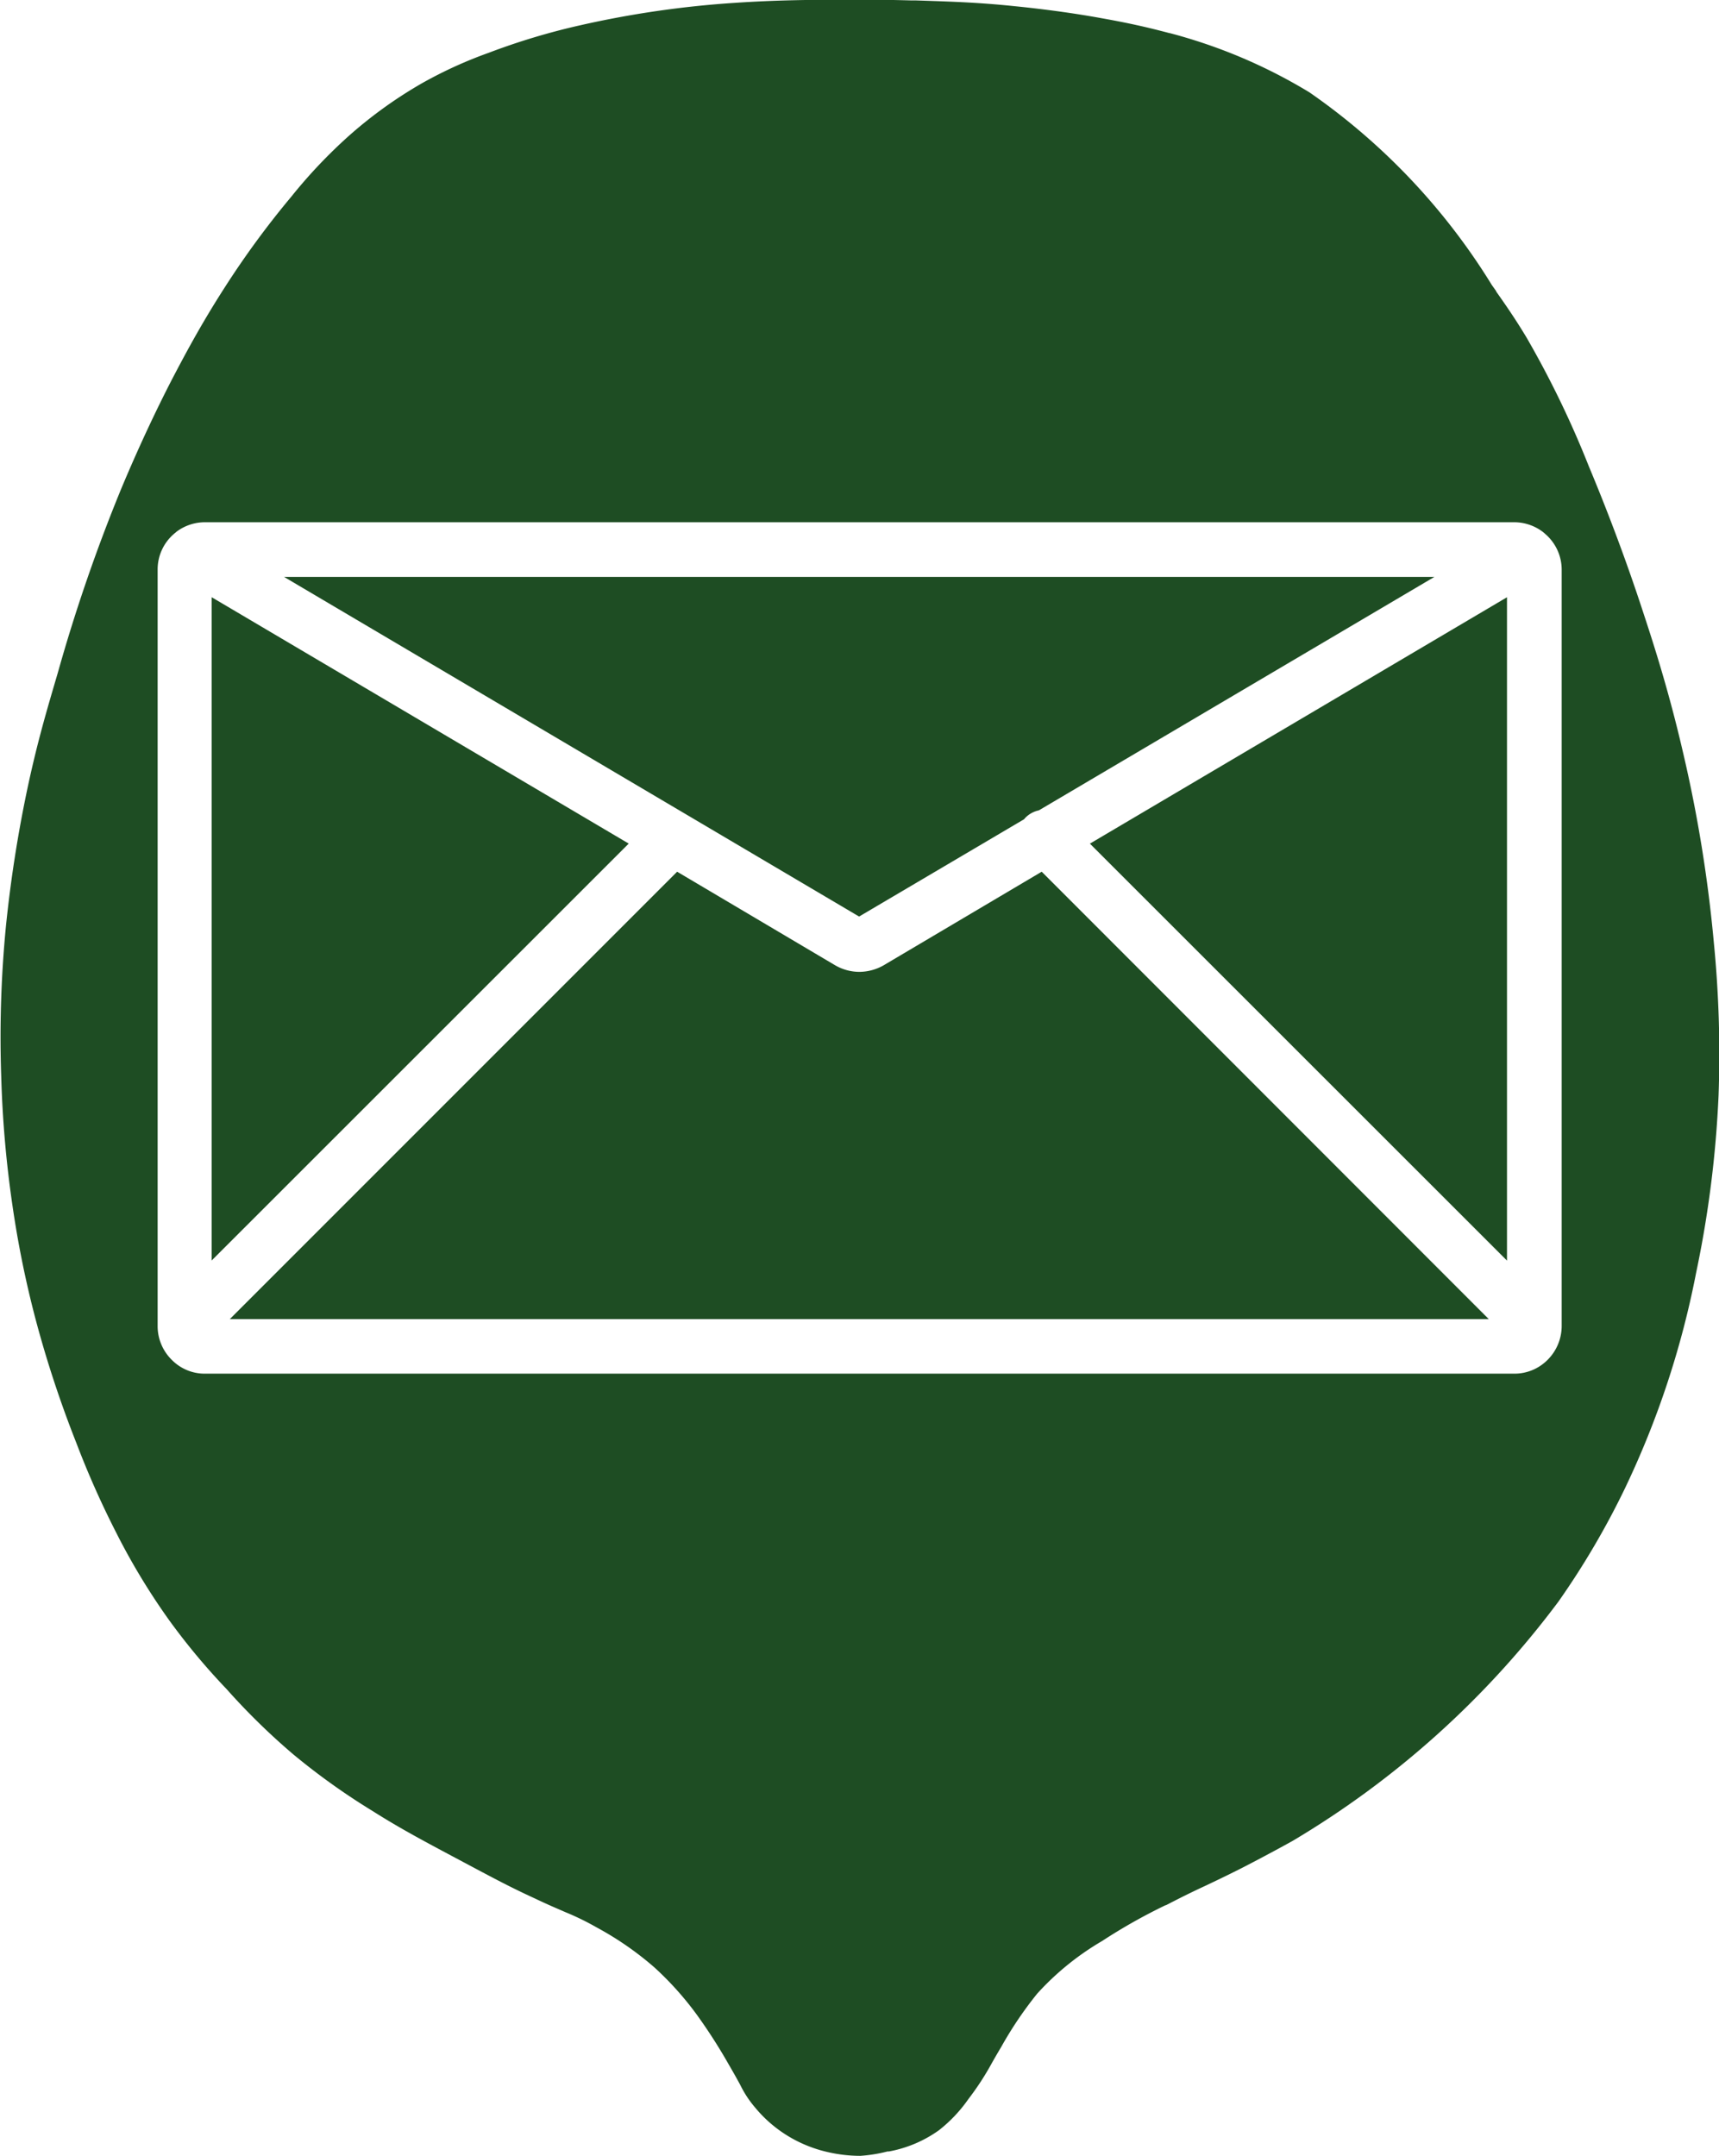
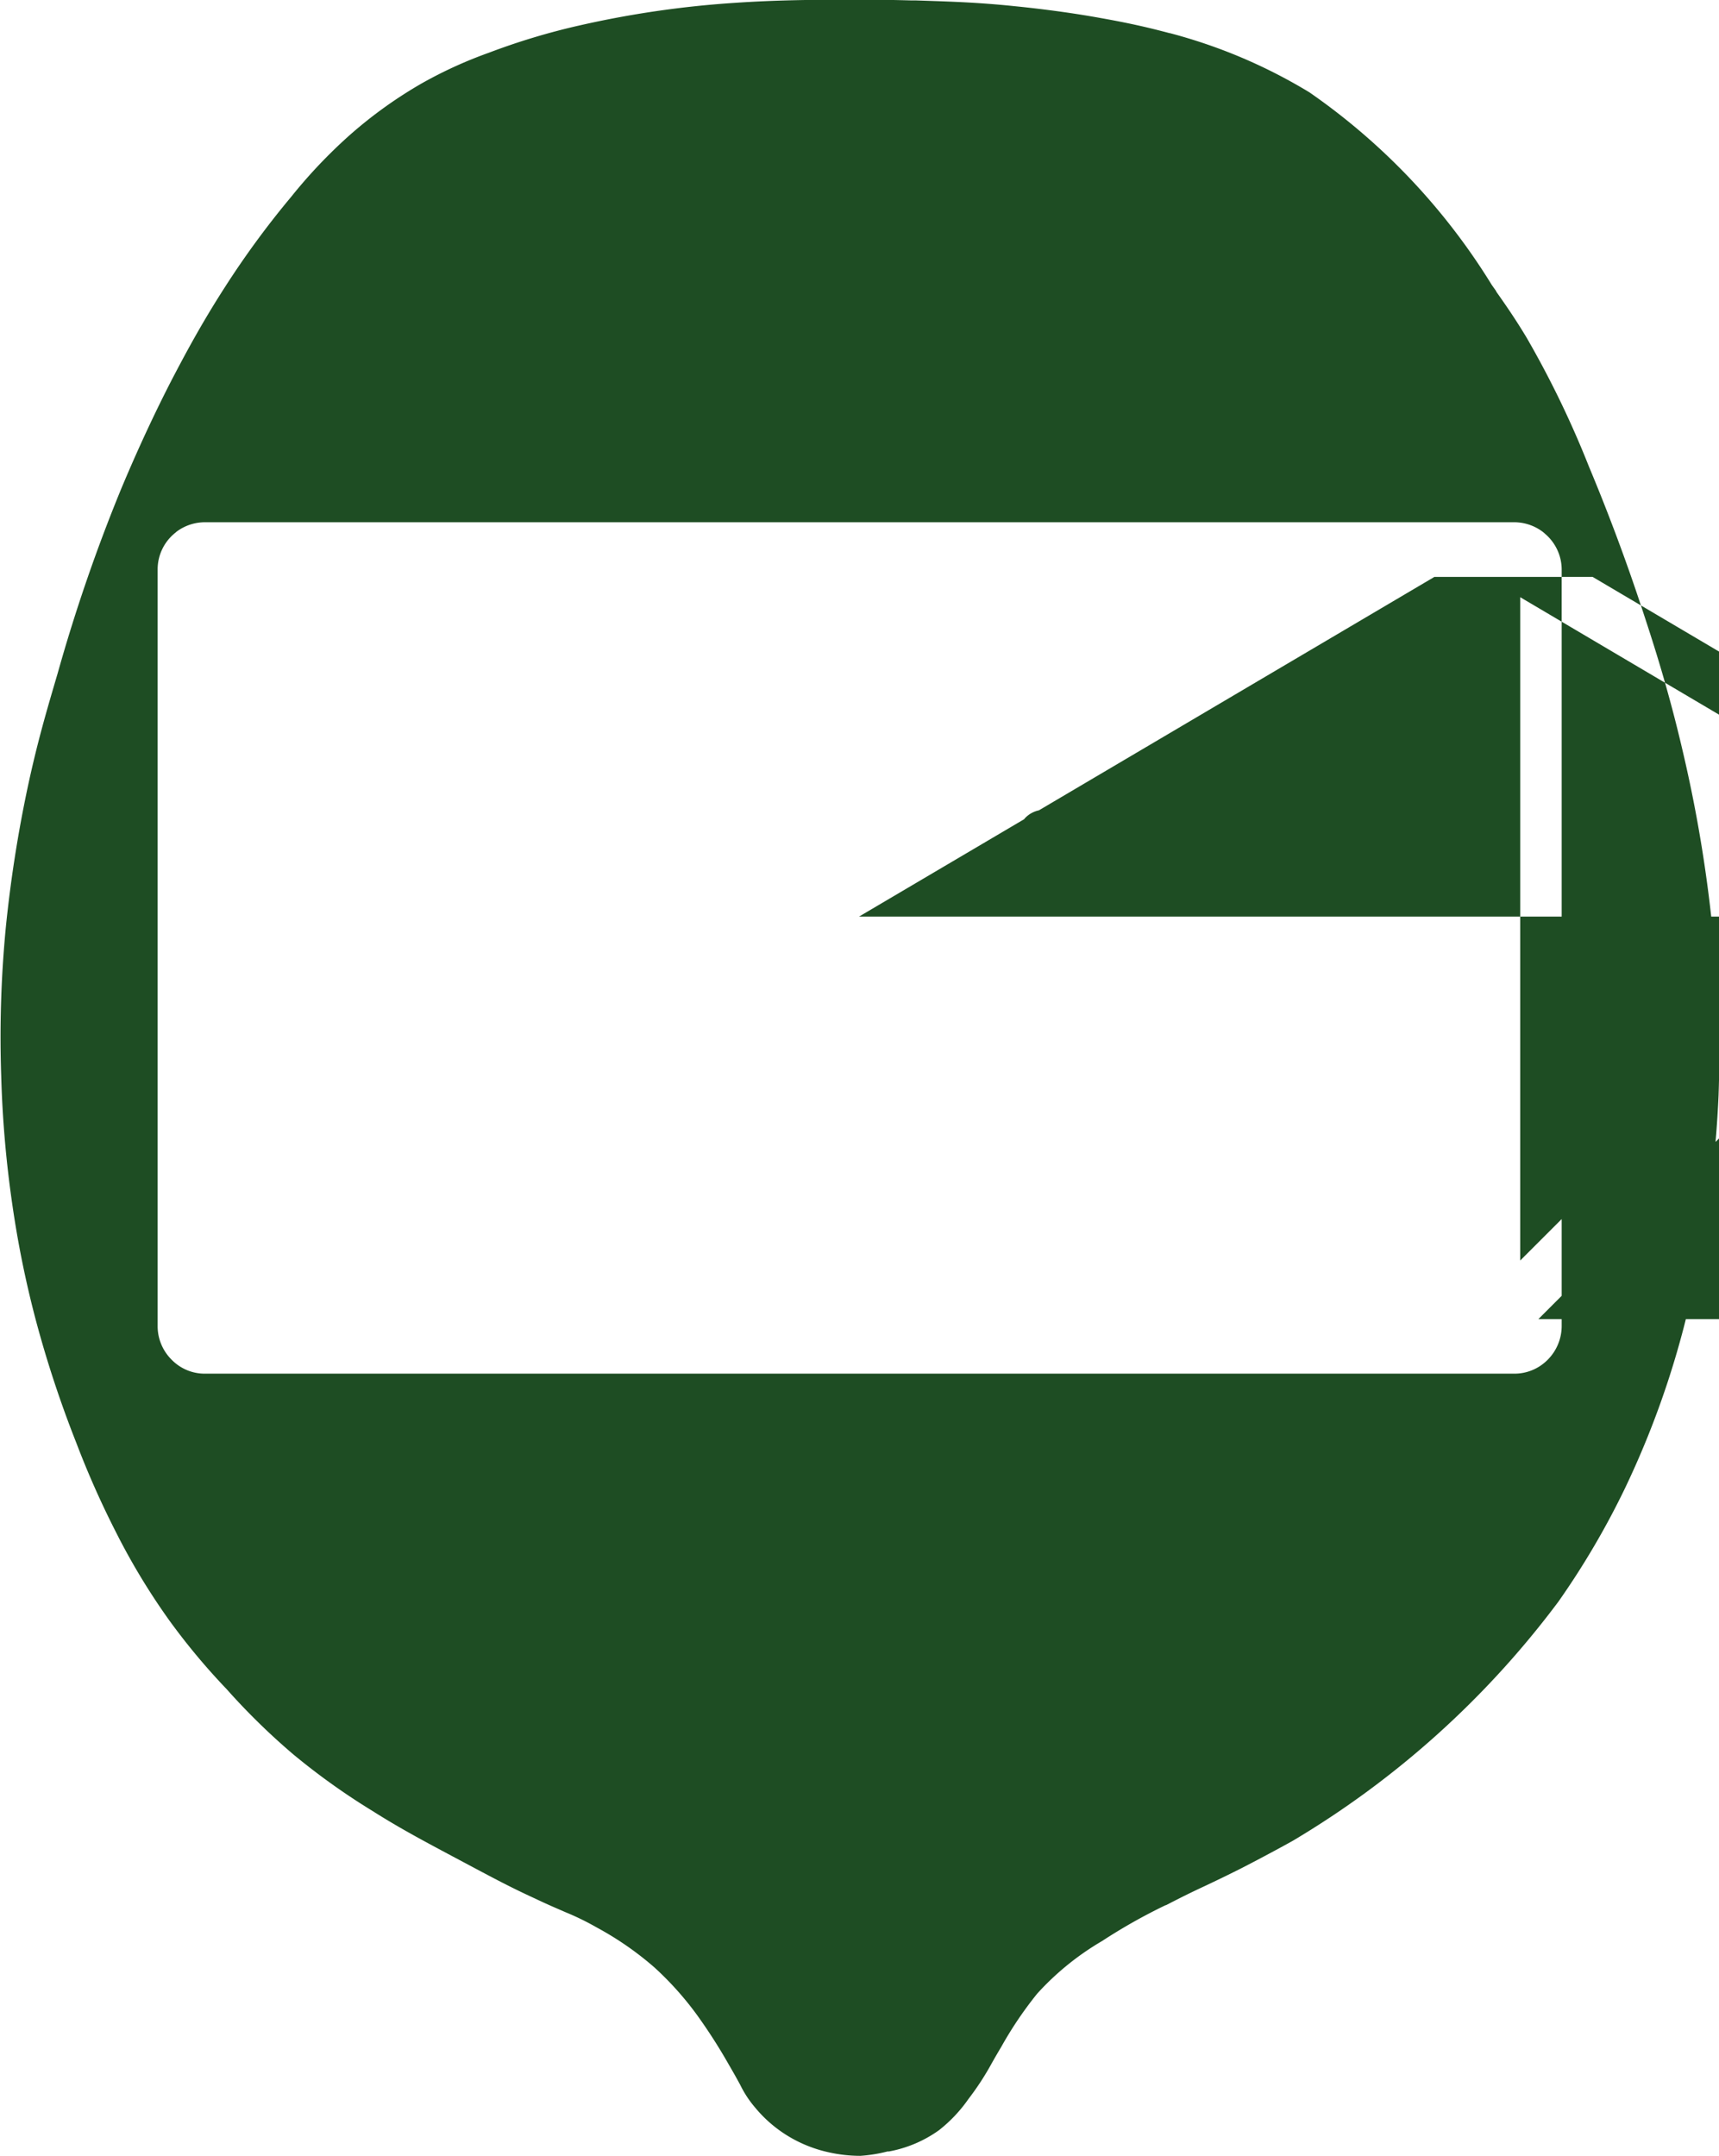
<svg xmlns="http://www.w3.org/2000/svg" width="32.279" height="40.475" viewBox="0 0 32.279 40.475">
-   <path id="Esclusione_2" data-name="Esclusione 2" d="M5293.32-15793.362a2.718,2.718,0,0,1-.6-.068,2.5,2.5,0,0,1-.7-.27,2.457,2.457,0,0,1-.675-.568,2.007,2.007,0,0,1-.281-.428c-.054-.1-.12-.219-.216-.383a10.166,10.166,0,0,0-.6-.935,5.961,5.961,0,0,0-.795-.886,5.95,5.95,0,0,0-1.083-.75,5.035,5.035,0,0,0-.595-.29l-.032-.014c-.132-.058-.3-.128-.527-.237-.452-.207-.759-.371-1.318-.669l-.021-.011-.075-.04c-.783-.416-1.151-.616-1.649-.93a12.786,12.786,0,0,1-1.474-1.053,12.577,12.577,0,0,1-1.26-1.232,12.42,12.42,0,0,1-1.065-1.275,12.547,12.547,0,0,1-.976-1.6l-.008-.016-.009-.018a16.92,16.92,0,0,1-.763-1.713,20.946,20.946,0,0,1-.767-2.329,19.056,19.056,0,0,1-.433-2.134,20.672,20.672,0,0,1-.21-2.416,21.517,21.517,0,0,1,.087-2.806,24.509,24.509,0,0,1,.405-2.6c.183-.86.361-1.461.566-2.157l.006-.021a31.578,31.578,0,0,1,1.184-3.437c.376-.9.722-1.607.946-2.042l.007-.014c.226-.431.535-1.021,1-1.743a16.7,16.7,0,0,1,1.248-1.7,9.546,9.546,0,0,1,1.081-1.141,8.244,8.244,0,0,1,1.383-.993,8.124,8.124,0,0,1,1.244-.566,12.671,12.671,0,0,1,1.713-.515,18.575,18.575,0,0,1,2.912-.422c.767-.052,1.413-.056,2.038-.06h.215c.494,0,.861.01,1.058.015h.021l.063,0,.184.006c.49.017,1,.033,1.647.1.709.07,1.273.159,1.622.222.386.069.776.144,1.307.286l.007,0a10.018,10.018,0,0,1,1.253.42,9.924,9.924,0,0,1,1.367.691,12.119,12.119,0,0,1,3.425,3.616l.082.116,0,.007c.167.237.357.508.574.87a18.238,18.238,0,0,1,1.168,2.416c.368.878.711,1.8.993,2.658.237.717.513,1.578.779,2.73a26.012,26.012,0,0,1,.572,3.528,21.517,21.517,0,0,1,.091,2.885,20.428,20.428,0,0,1-.421,3.334,16.776,16.776,0,0,1-1.339,4.054,15.125,15.125,0,0,1-1.244,2.118,17.165,17.165,0,0,1-5,4.5c-.481.267-.957.511-.962.513-.283.143-.476.234-.646.315l-.049.023c-.215.1-.4.19-.715.353l-.008,0a10.53,10.53,0,0,0-1.191.672,5.164,5.164,0,0,0-1.22.989,7.113,7.113,0,0,0-.675,1c-.06.1-.111.188-.157.269l-.017.03a5.211,5.211,0,0,1-.442.679,2.724,2.724,0,0,1-.552.585,2.339,2.339,0,0,1-.943.4l-.017,0-.009,0A2.8,2.8,0,0,1,5293.32-15793.362Zm-12.3-30.67a.892.892,0,0,0-.537.175l-.015.013-.011.01a.224.224,0,0,0-.026.021.88.88,0,0,0-.306.671v14.2a.887.887,0,0,0,.262.632.867.867,0,0,0,.627.263H5305.6a.877.877,0,0,0,.624-.258.9.9,0,0,0,.266-.637v-14.2a.884.884,0,0,0-.31-.671c-.016-.016-.032-.028-.052-.044a.892.892,0,0,0-.536-.175Zm24.1,14.961h-23.64l8.4-8.4,2.968,1.757a.906.906,0,0,0,.457.123.928.928,0,0,0,.453-.123l2.968-1.757,8.395,8.4Zm.342-1.1h0l-7.831-7.827,7.832-4.626v12.454Zm-24.323,0v-12.454l7.832,4.626-7.831,7.827Zm12.16-6.457h0l-10.8-6.378H5304.1l-7.427,4.383a.5.5,0,0,0-.254.139.37.37,0,0,0-.024.028l-3.1,1.828Z" transform="translate(-5277.165 15833.837)" fill="#1e4d23" />
+   <path id="Esclusione_2" data-name="Esclusione 2" d="M5293.32-15793.362a2.718,2.718,0,0,1-.6-.068,2.5,2.5,0,0,1-.7-.27,2.457,2.457,0,0,1-.675-.568,2.007,2.007,0,0,1-.281-.428c-.054-.1-.12-.219-.216-.383a10.166,10.166,0,0,0-.6-.935,5.961,5.961,0,0,0-.795-.886,5.95,5.95,0,0,0-1.083-.75,5.035,5.035,0,0,0-.595-.29l-.032-.014c-.132-.058-.3-.128-.527-.237-.452-.207-.759-.371-1.318-.669l-.021-.011-.075-.04c-.783-.416-1.151-.616-1.649-.93a12.786,12.786,0,0,1-1.474-1.053,12.577,12.577,0,0,1-1.26-1.232,12.42,12.42,0,0,1-1.065-1.275,12.547,12.547,0,0,1-.976-1.6l-.008-.016-.009-.018a16.92,16.92,0,0,1-.763-1.713,20.946,20.946,0,0,1-.767-2.329,19.056,19.056,0,0,1-.433-2.134,20.672,20.672,0,0,1-.21-2.416,21.517,21.517,0,0,1,.087-2.806,24.509,24.509,0,0,1,.405-2.6c.183-.86.361-1.461.566-2.157l.006-.021a31.578,31.578,0,0,1,1.184-3.437c.376-.9.722-1.607.946-2.042l.007-.014c.226-.431.535-1.021,1-1.743a16.7,16.7,0,0,1,1.248-1.7,9.546,9.546,0,0,1,1.081-1.141,8.244,8.244,0,0,1,1.383-.993,8.124,8.124,0,0,1,1.244-.566,12.671,12.671,0,0,1,1.713-.515,18.575,18.575,0,0,1,2.912-.422c.767-.052,1.413-.056,2.038-.06h.215c.494,0,.861.01,1.058.015h.021l.063,0,.184.006c.49.017,1,.033,1.647.1.709.07,1.273.159,1.622.222.386.069.776.144,1.307.286l.007,0a10.018,10.018,0,0,1,1.253.42,9.924,9.924,0,0,1,1.367.691,12.119,12.119,0,0,1,3.425,3.616l.082.116,0,.007c.167.237.357.508.574.87a18.238,18.238,0,0,1,1.168,2.416c.368.878.711,1.8.993,2.658.237.717.513,1.578.779,2.73a26.012,26.012,0,0,1,.572,3.528,21.517,21.517,0,0,1,.091,2.885,20.428,20.428,0,0,1-.421,3.334,16.776,16.776,0,0,1-1.339,4.054,15.125,15.125,0,0,1-1.244,2.118,17.165,17.165,0,0,1-5,4.5c-.481.267-.957.511-.962.513-.283.143-.476.234-.646.315l-.049.023c-.215.1-.4.19-.715.353l-.008,0a10.53,10.53,0,0,0-1.191.672,5.164,5.164,0,0,0-1.22.989,7.113,7.113,0,0,0-.675,1c-.06.1-.111.188-.157.269l-.017.03a5.211,5.211,0,0,1-.442.679,2.724,2.724,0,0,1-.552.585,2.339,2.339,0,0,1-.943.4l-.017,0-.009,0A2.8,2.8,0,0,1,5293.32-15793.362Zm-12.3-30.67a.892.892,0,0,0-.537.175l-.015.013-.011.01a.224.224,0,0,0-.026.021.88.88,0,0,0-.306.671v14.2a.887.887,0,0,0,.262.632.867.867,0,0,0,.627.263H5305.6a.877.877,0,0,0,.624-.258.9.9,0,0,0,.266-.637v-14.2a.884.884,0,0,0-.31-.671c-.016-.016-.032-.028-.052-.044a.892.892,0,0,0-.536-.175m24.1,14.961h-23.64l8.4-8.4,2.968,1.757a.906.906,0,0,0,.457.123.928.928,0,0,0,.453-.123l2.968-1.757,8.395,8.4Zm.342-1.1h0l-7.831-7.827,7.832-4.626v12.454Zm-24.323,0v-12.454l7.832,4.626-7.831,7.827Zm12.16-6.457h0l-10.8-6.378H5304.1l-7.427,4.383a.5.5,0,0,0-.254.139.37.37,0,0,0-.024.028l-3.1,1.828Z" transform="translate(-5277.165 15833.837)" fill="#1e4d23" />
</svg>